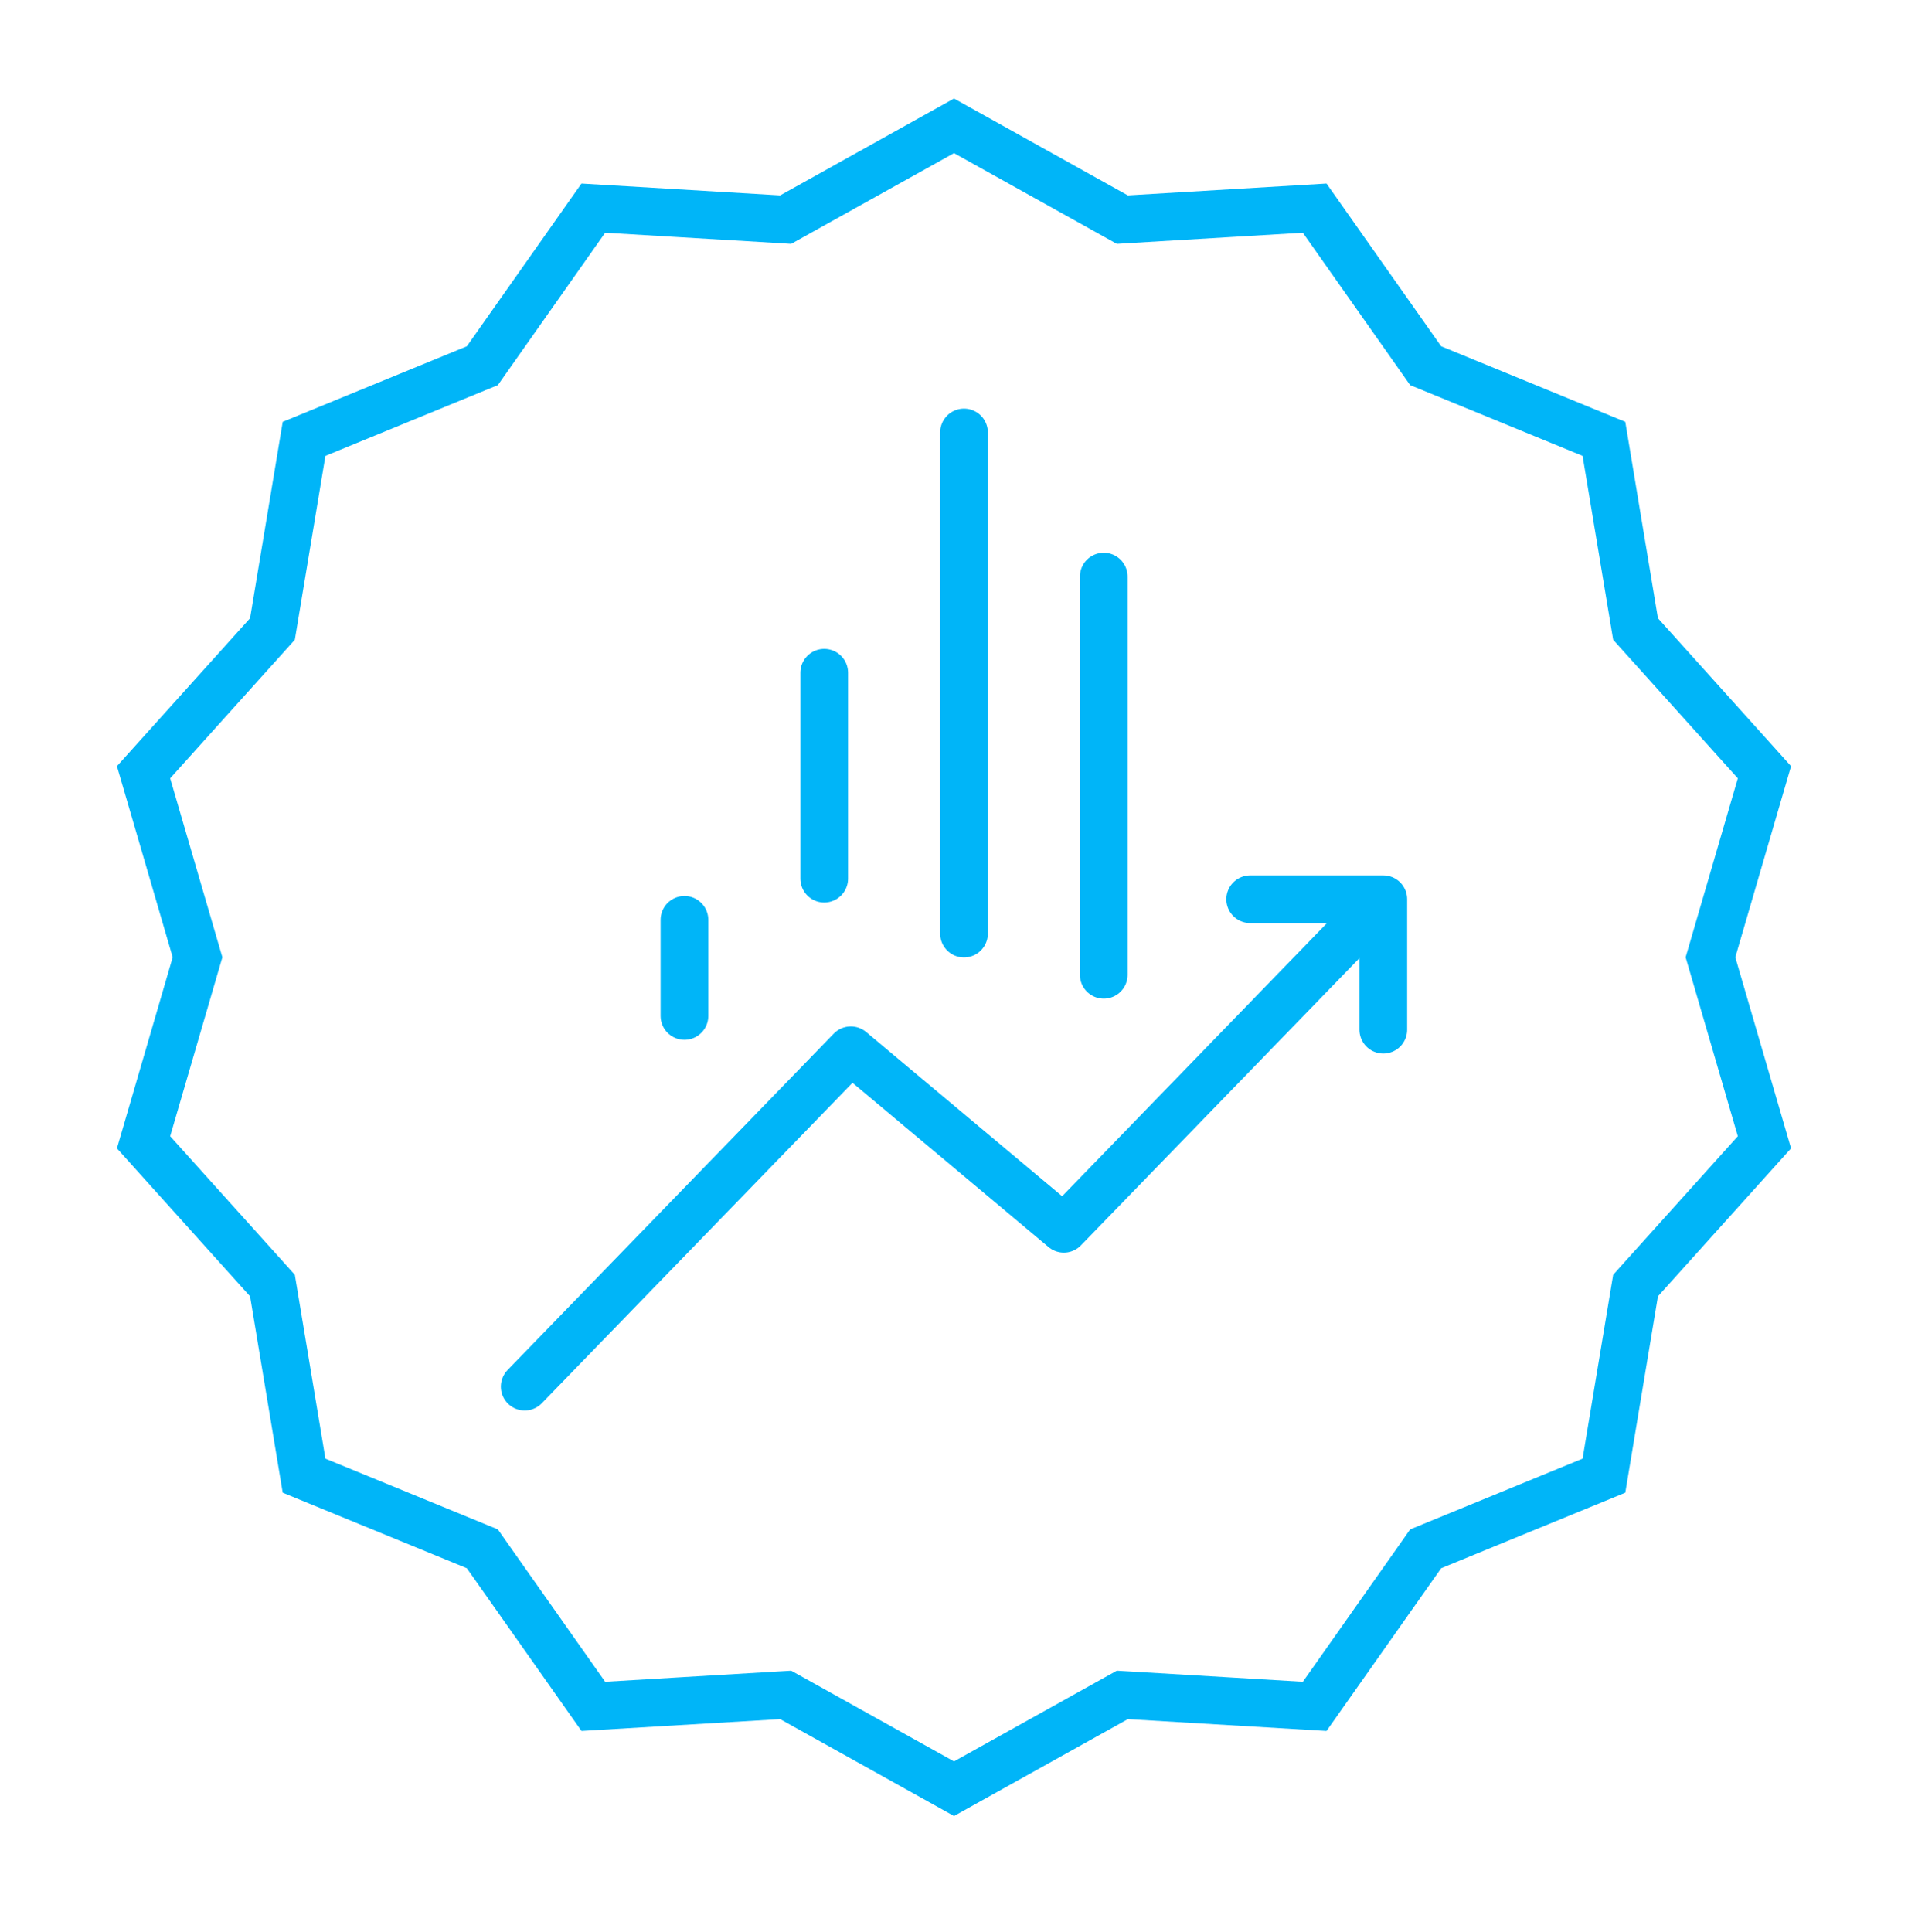
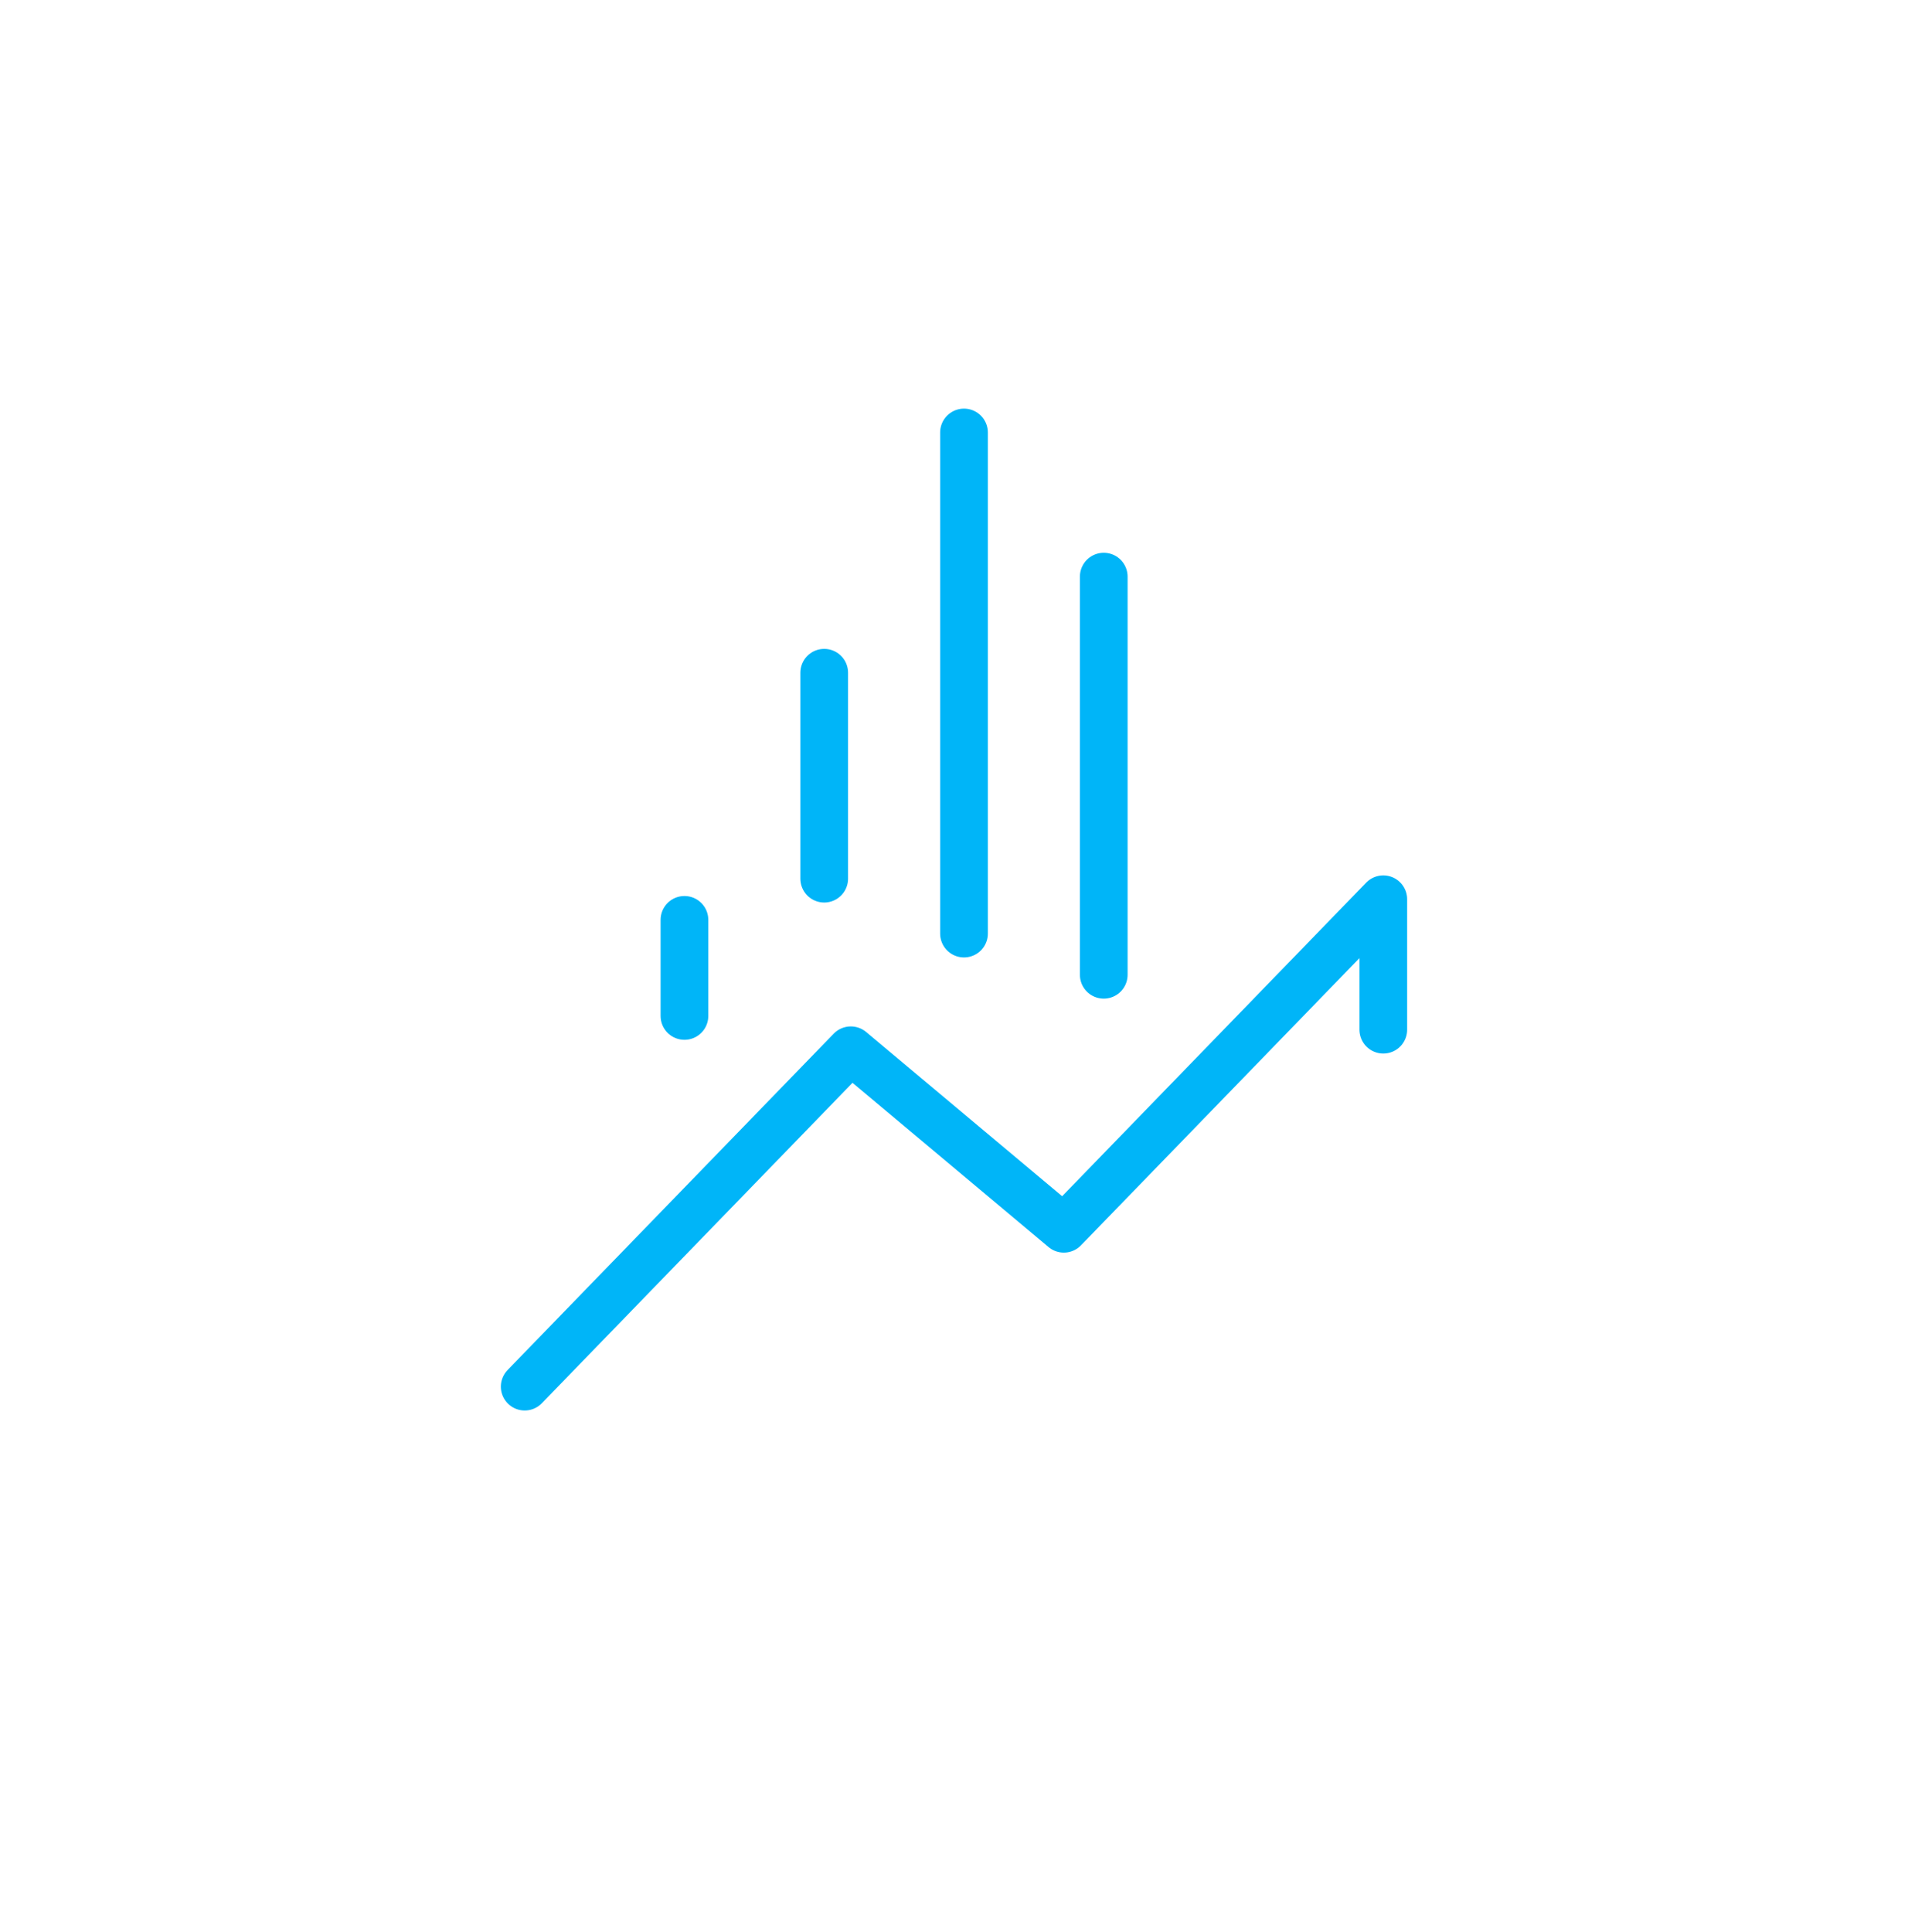
<svg xmlns="http://www.w3.org/2000/svg" width="80" height="81" viewBox="0 0 80 81" fill="none">
-   <path d="M46.803 9.065L47.058 9.207L47.349 9.189L55.123 8.726L59.608 15.093L59.776 15.332L60.046 15.442L67.251 18.398L68.529 26.08L68.577 26.368L68.772 26.585L73.981 32.374L71.8 39.85L71.718 40.13L71.8 40.41L73.981 47.886L68.772 53.675L68.577 53.892L68.529 54.18L67.251 61.862L60.046 64.817L59.776 64.928L59.608 65.167L55.123 71.533L47.349 71.07L47.058 71.053L46.803 71.195L40 74.985L33.197 71.195L32.942 71.053L32.651 71.07L24.877 71.533L20.392 65.167L20.224 64.928L19.954 64.817L12.749 61.862L11.471 54.18L11.423 53.892L11.228 53.675L6.019 47.886L8.2 40.41L8.282 40.13L8.2 39.85L6.019 32.374L11.228 26.585L11.423 26.368L11.471 26.08L12.749 18.398L19.954 15.442L20.224 15.332L20.392 15.093L24.877 8.726L32.651 9.189L32.942 9.207L33.197 9.065L40 5.275L46.803 9.065Z" stroke="#00B5F8" stroke-width="2" />
-   <path d="M22 58.13L35.674 44.029L44.605 51.511L58 37.698M58 37.698H52.419M58 37.698V43.166M28.698 42.59V38.562M34.558 36.835V28.202M40.419 39.137V18.13M46.279 40.864V24.173" stroke="#00B5F8" stroke-width="2" stroke-linecap="round" stroke-linejoin="round" />
+   <path d="M22 58.13L35.674 44.029L44.605 51.511L58 37.698M58 37.698M58 37.698V43.166M28.698 42.59V38.562M34.558 36.835V28.202M40.419 39.137V18.13M46.279 40.864V24.173" stroke="#00B5F8" stroke-width="2" stroke-linecap="round" stroke-linejoin="round" />
</svg>